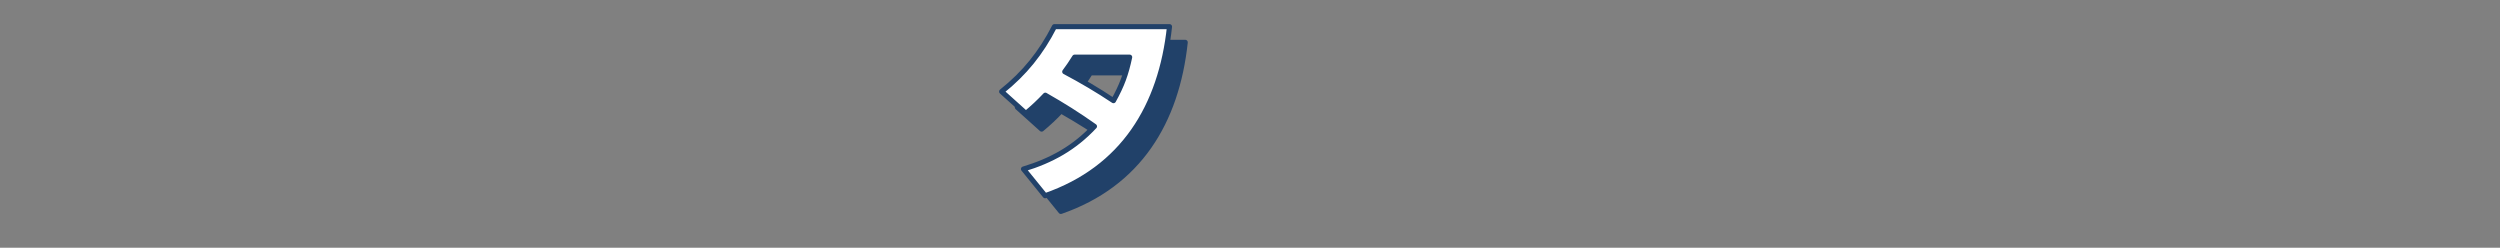
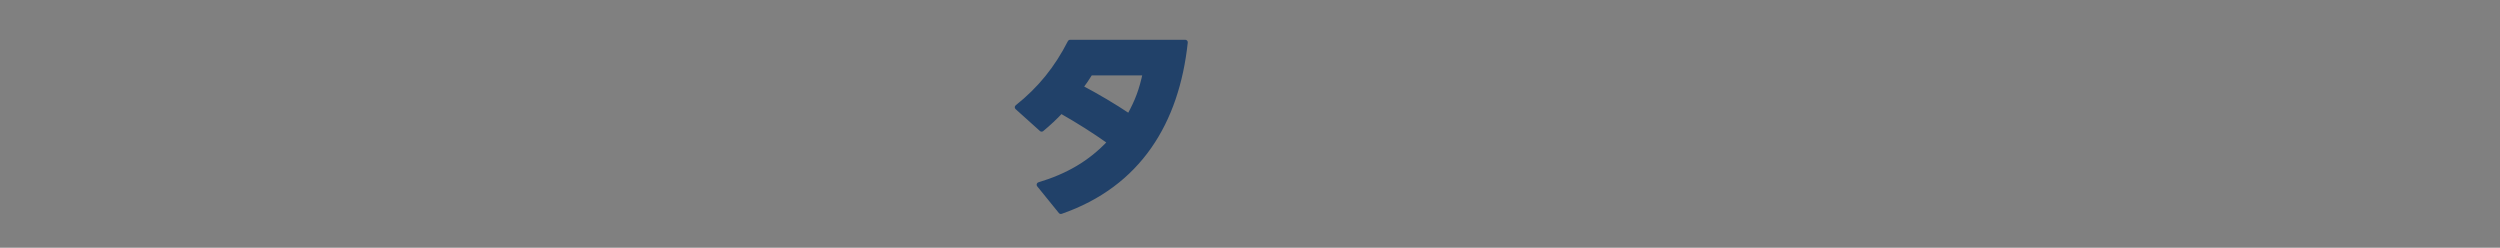
<svg xmlns="http://www.w3.org/2000/svg" id="_テキスト" data-name="テキスト" version="1.1" viewBox="0 0 911.56 90.34">
  <rect x="0" y="0" width="911.56" height="90.34" fill="#808080" stroke="none" />
  <defs>
    <style>
      .st0 {
        fill: #214169;
      }

      .st0, .st1 {
        stroke: #214169;
        stroke-linecap: round;
        stroke-linejoin: round;
        stroke-width: 1.86px;
      }

      .st1 {
        fill: #fff;
      }
    </style>
  </defs>
  <path class="st0" d="M386.88,40.43c-2.21,2.36-4.57,4.57-7.08,6.64l-8.85-7.96c8.41-6.71,14.38-14.16,19.25-23.67h41.96c-3.1,28.98-16.89,51.77-45.35,61.65l-7.89-9.73c10.25-3.1,18.58-7.74,25.88-15.56-6.27-4.42-11.21-7.52-17.92-11.36ZM411.73,42.42c3.1-5.6,4.57-9.59,5.9-15.86h-20.06c-1.11,1.84-2.36,3.61-3.61,5.31,6.12,3.24,12.02,6.71,17.77,10.55Z" />
-   <path class="st1" d="M381.15,34.71c-2.21,2.36-4.57,4.57-7.08,6.64l-8.85-7.96c8.41-6.71,14.38-14.16,19.25-23.67h41.96c-3.1,28.98-16.89,51.77-45.35,61.65l-7.89-9.73c10.25-3.1,18.58-7.74,25.88-15.56-6.27-4.42-11.21-7.52-17.92-11.36ZM406,36.7c3.1-5.6,4.57-9.59,5.9-15.86h-20.06c-1.11,1.84-2.36,3.61-3.61,5.31,6.12,3.24,12.02,6.71,17.77,10.55Z" />
</svg>